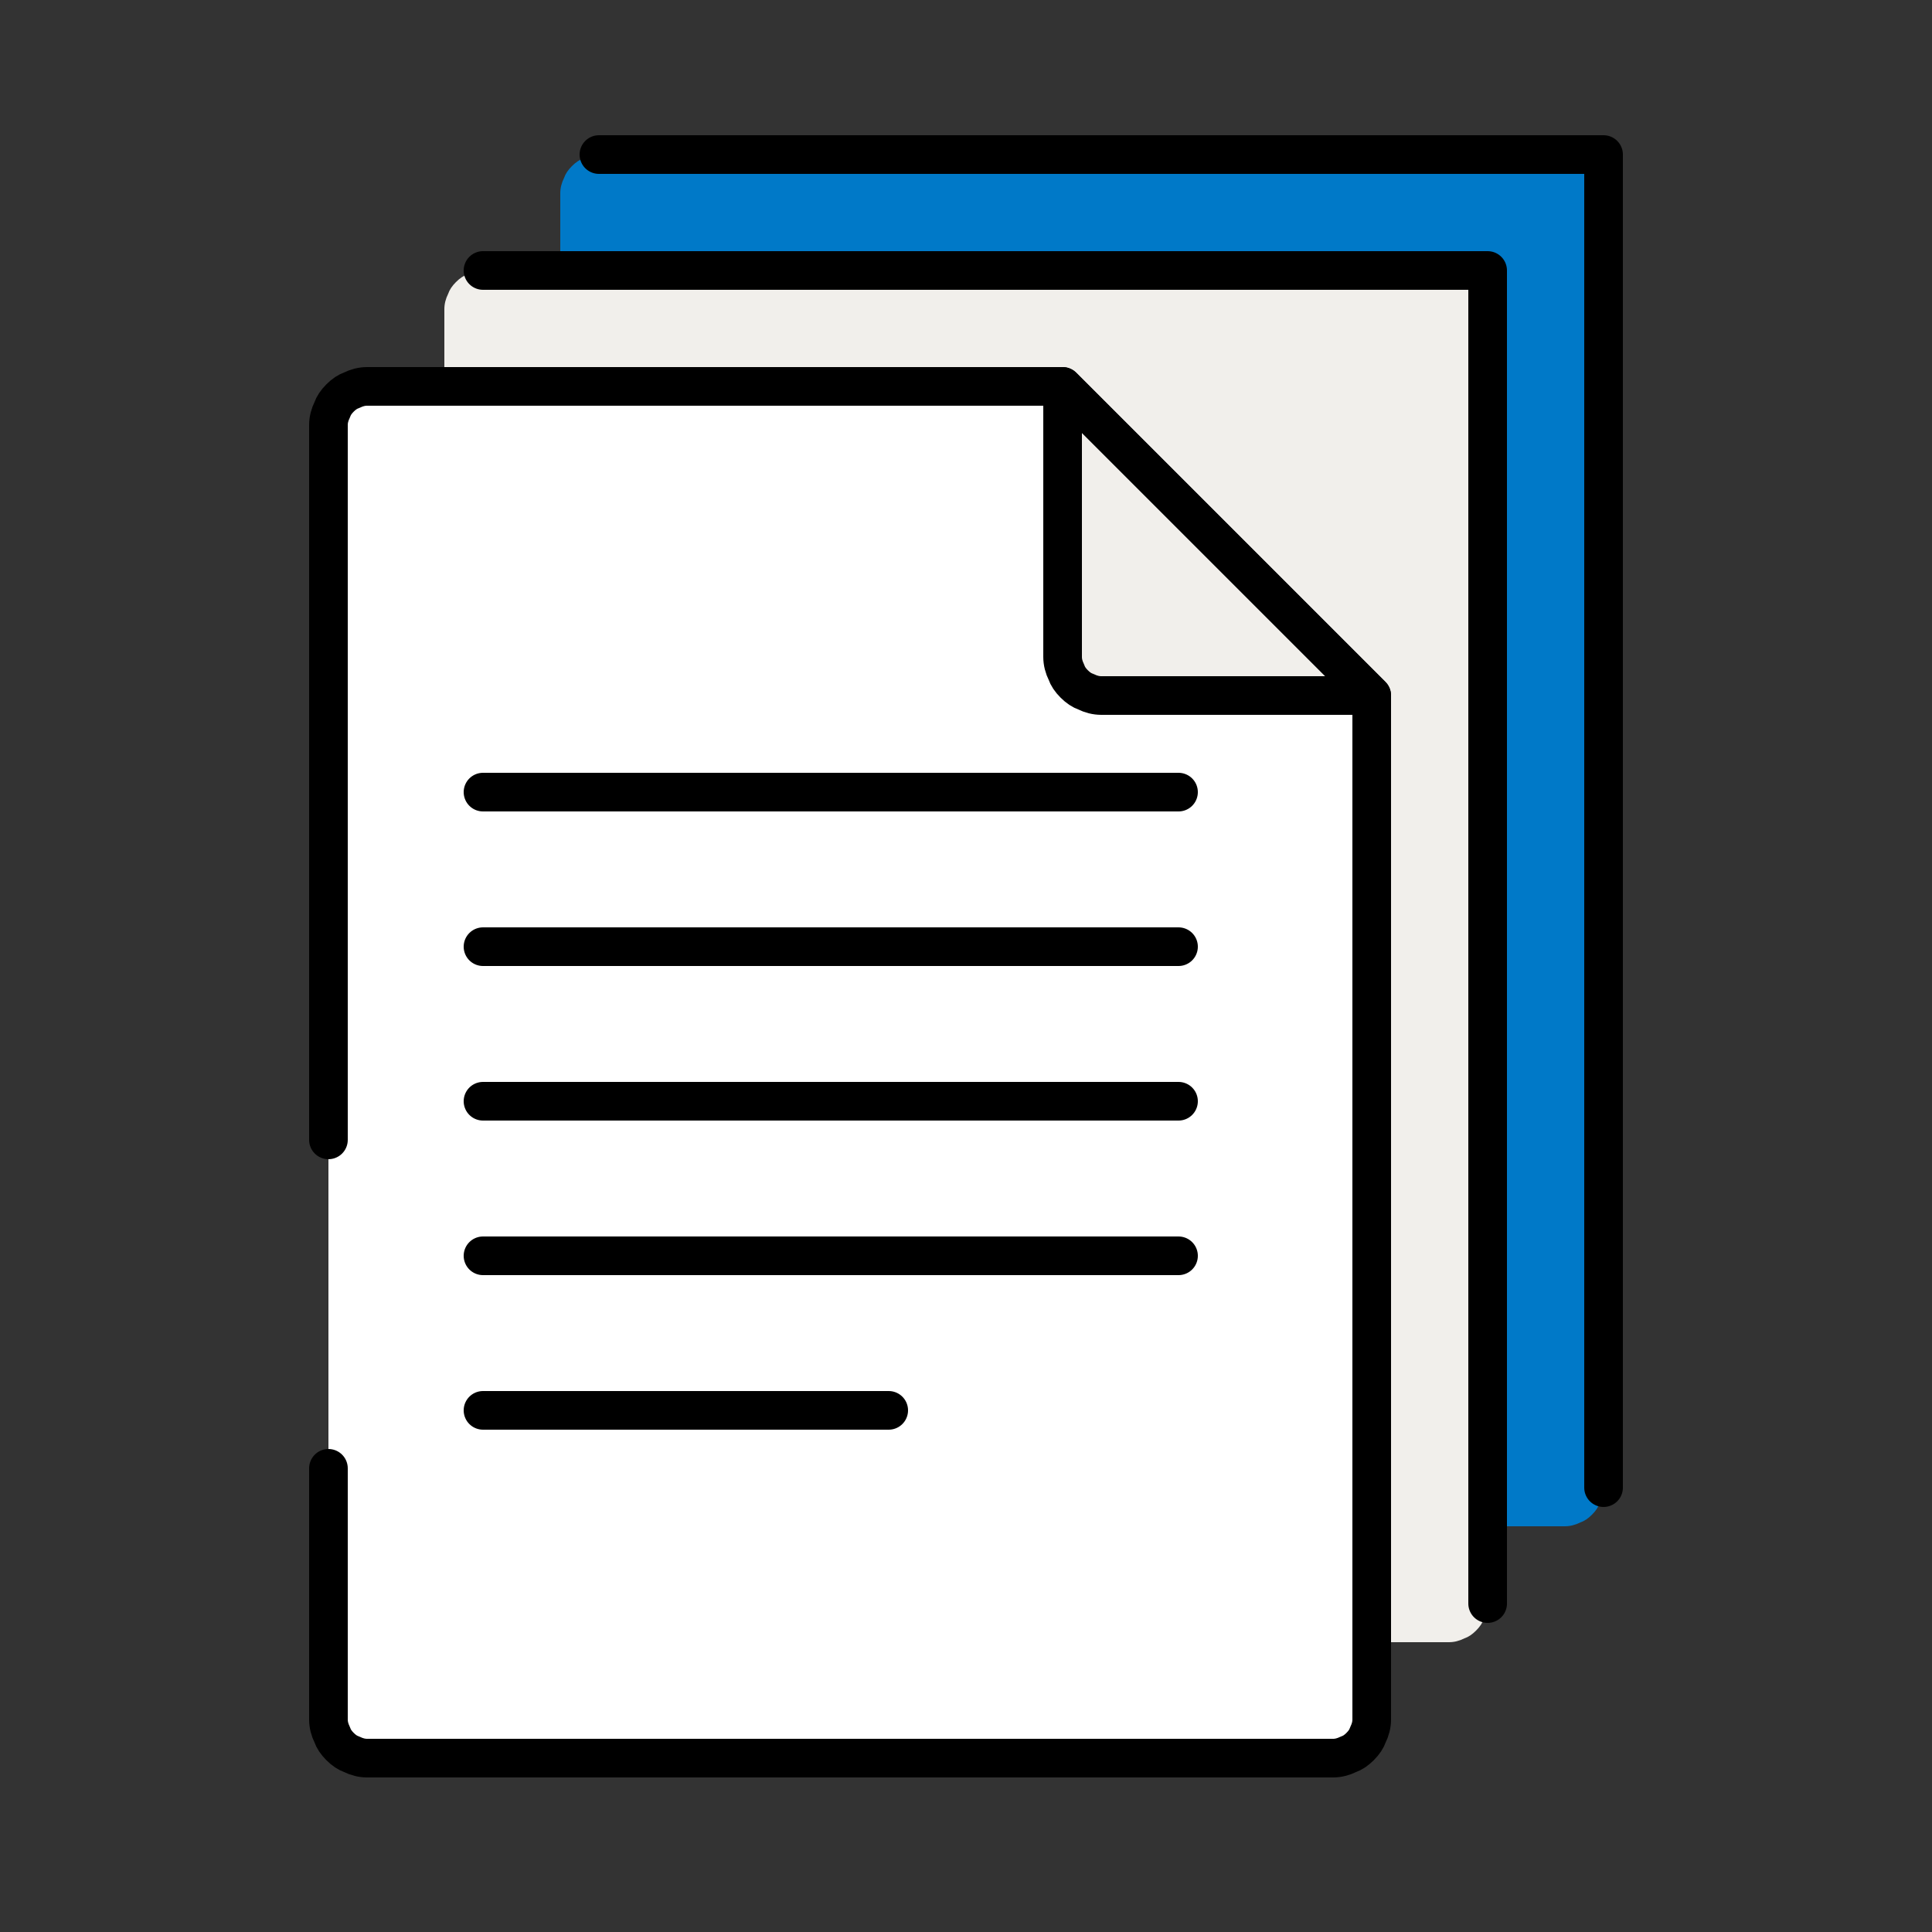
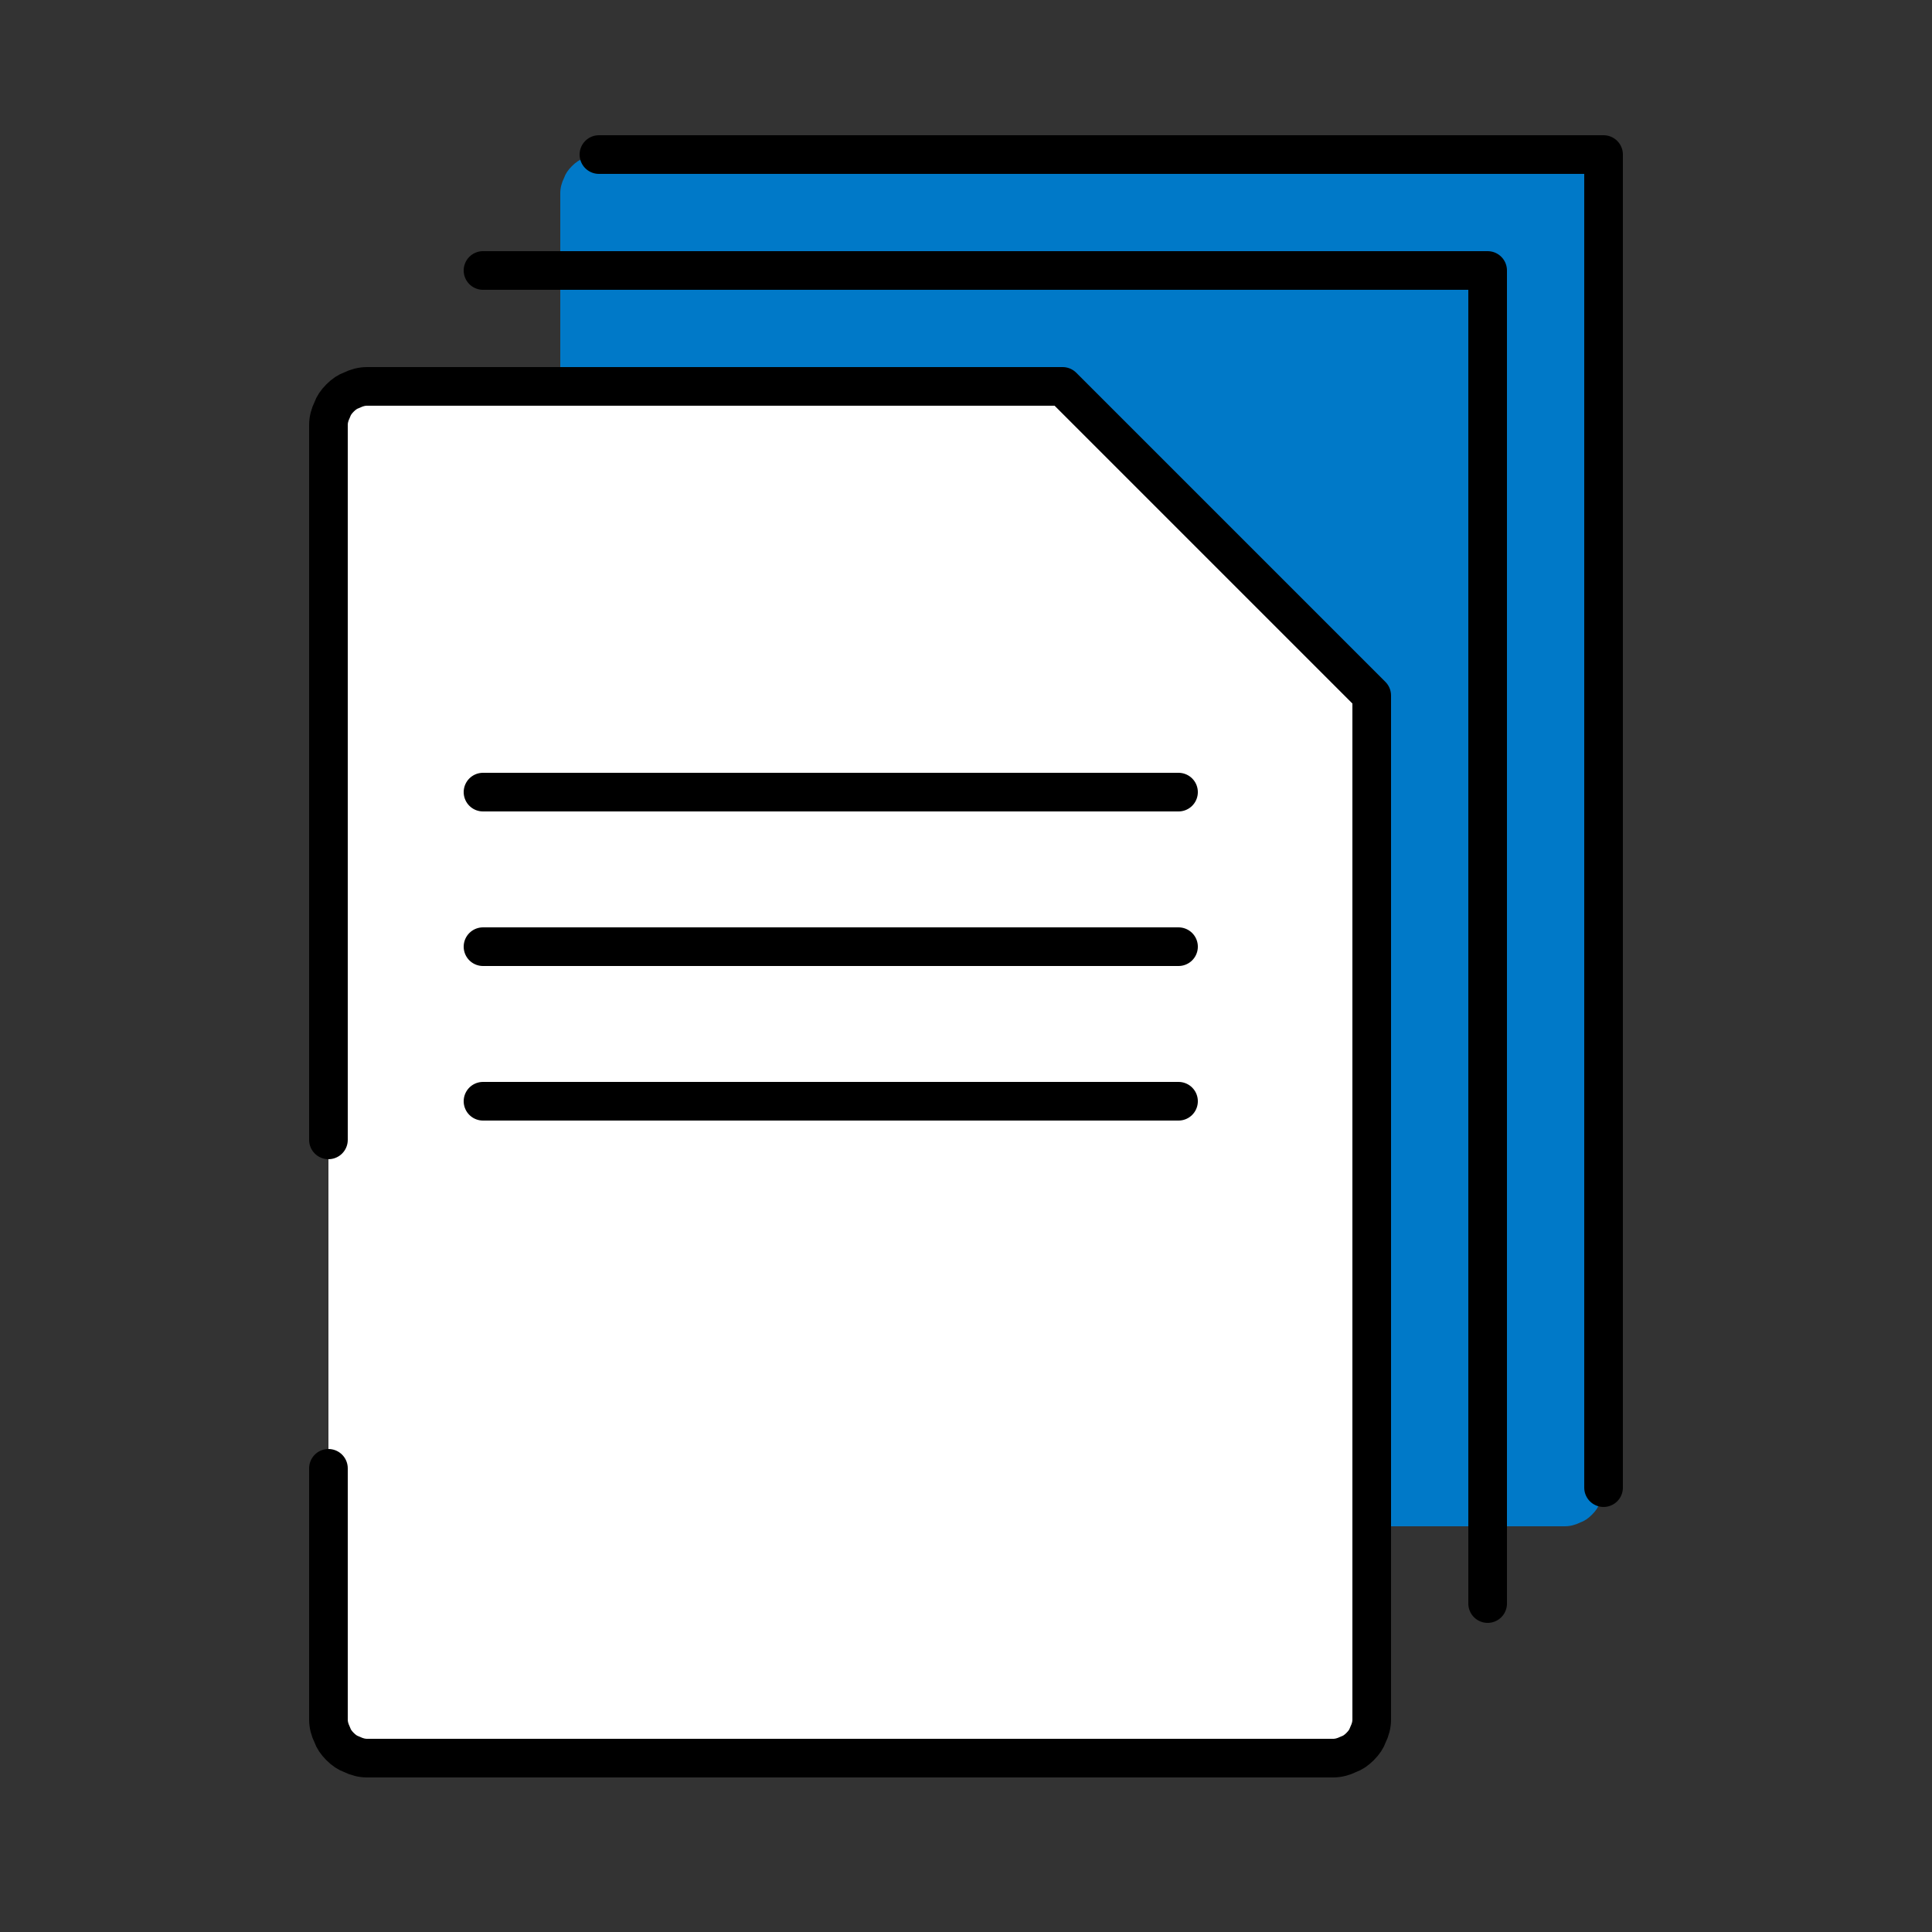
<svg xmlns="http://www.w3.org/2000/svg" version="1.2" viewBox="0 0 100 100" width="55" height="55">
  <rect x="0" y="0" width="100" height="100" fill="#333333" stroke="none" />
  <title>Illustrated-icon-document-with-text</title>
  <style>
		.s0 { fill: #0079c8 } 
		.s1 { fill: none;stroke: #000000;stroke-linecap: round;stroke-linejoin: round;stroke-width: 2 } 
		.s2 { fill: #f1efeb } 
		.s3 { fill: #ffffff;stroke: #000000;stroke-linecap: round;stroke-linejoin: round;stroke-width: 2 } 
		.s4 { fill: #f1efeb;stroke: #000000;stroke-linecap: round;stroke-linejoin: round;stroke-width: 2 } 
	</style>
  <path class="s0" d="m31 8q-0.4 0-0.8 0.2-0.3 0.1-0.6 0.4-0.3 0.3-0.4 0.6-0.2 0.4-0.2 0.8v67q0 0.4 0.2 0.8 0.1 0.3 0.4 0.6 0.3 0.3 0.6 0.4 0.4 0.2 0.8 0.2h50q0.4 0 0.8-0.2 0.3-0.1 0.6-0.4 0.3-0.3 0.4-0.6 0.2-0.4 0.2-0.8v-69z" />
  <path fill-rule="evenodd" class="s1" d="m83 77v-53-16h-52" />
-   <path class="s2" d="m25 14q-0.4 0-0.8 0.2-0.3 0.1-0.6 0.4-0.3 0.3-0.4 0.6-0.2 0.4-0.2 0.8v67q0 0.4 0.2 0.8 0.1 0.3 0.4 0.6 0.3 0.3 0.6 0.4 0.4 0.2 0.8 0.2h50q0.4 0 0.8-0.2 0.3-0.1 0.6-0.4 0.3-0.3 0.4-0.6 0.2-0.4 0.2-0.8v-69z" />
  <path fill-rule="evenodd" class="s1" d="m77 83v-53-16h-52" />
  <path class="s3" d="m17 76v13q0 0.4 0.2 0.8 0.1 0.3 0.4 0.6 0.3 0.3 0.6 0.4 0.4 0.2 0.8 0.2h50q0.4 0 0.8-0.2 0.3-0.1 0.6-0.4 0.3-0.3 0.4-0.6 0.2-0.4 0.2-0.8v-53l-16-16h-36q-0.4 0-0.8 0.2-0.3 0.1-0.6 0.4-0.3 0.3-0.4 0.6-0.2 0.4-0.2 0.8v37" />
-   <path class="s4" d="m57 36h14l-16-16v14q0 0.4 0.2 0.8 0.1 0.3 0.4 0.6 0.3 0.3 0.6 0.4 0.4 0.2 0.8 0.2z" />
  <path fill-rule="evenodd" class="s1" d="m25 41h36" />
  <path fill-rule="evenodd" class="s1" d="m25 49h36" />
  <path fill-rule="evenodd" class="s1" d="m25 57h36" />
-   <path fill-rule="evenodd" class="s1" d="m25 65h36" />
-   <path fill-rule="evenodd" class="s1" d="m25 73h21" />
</svg>